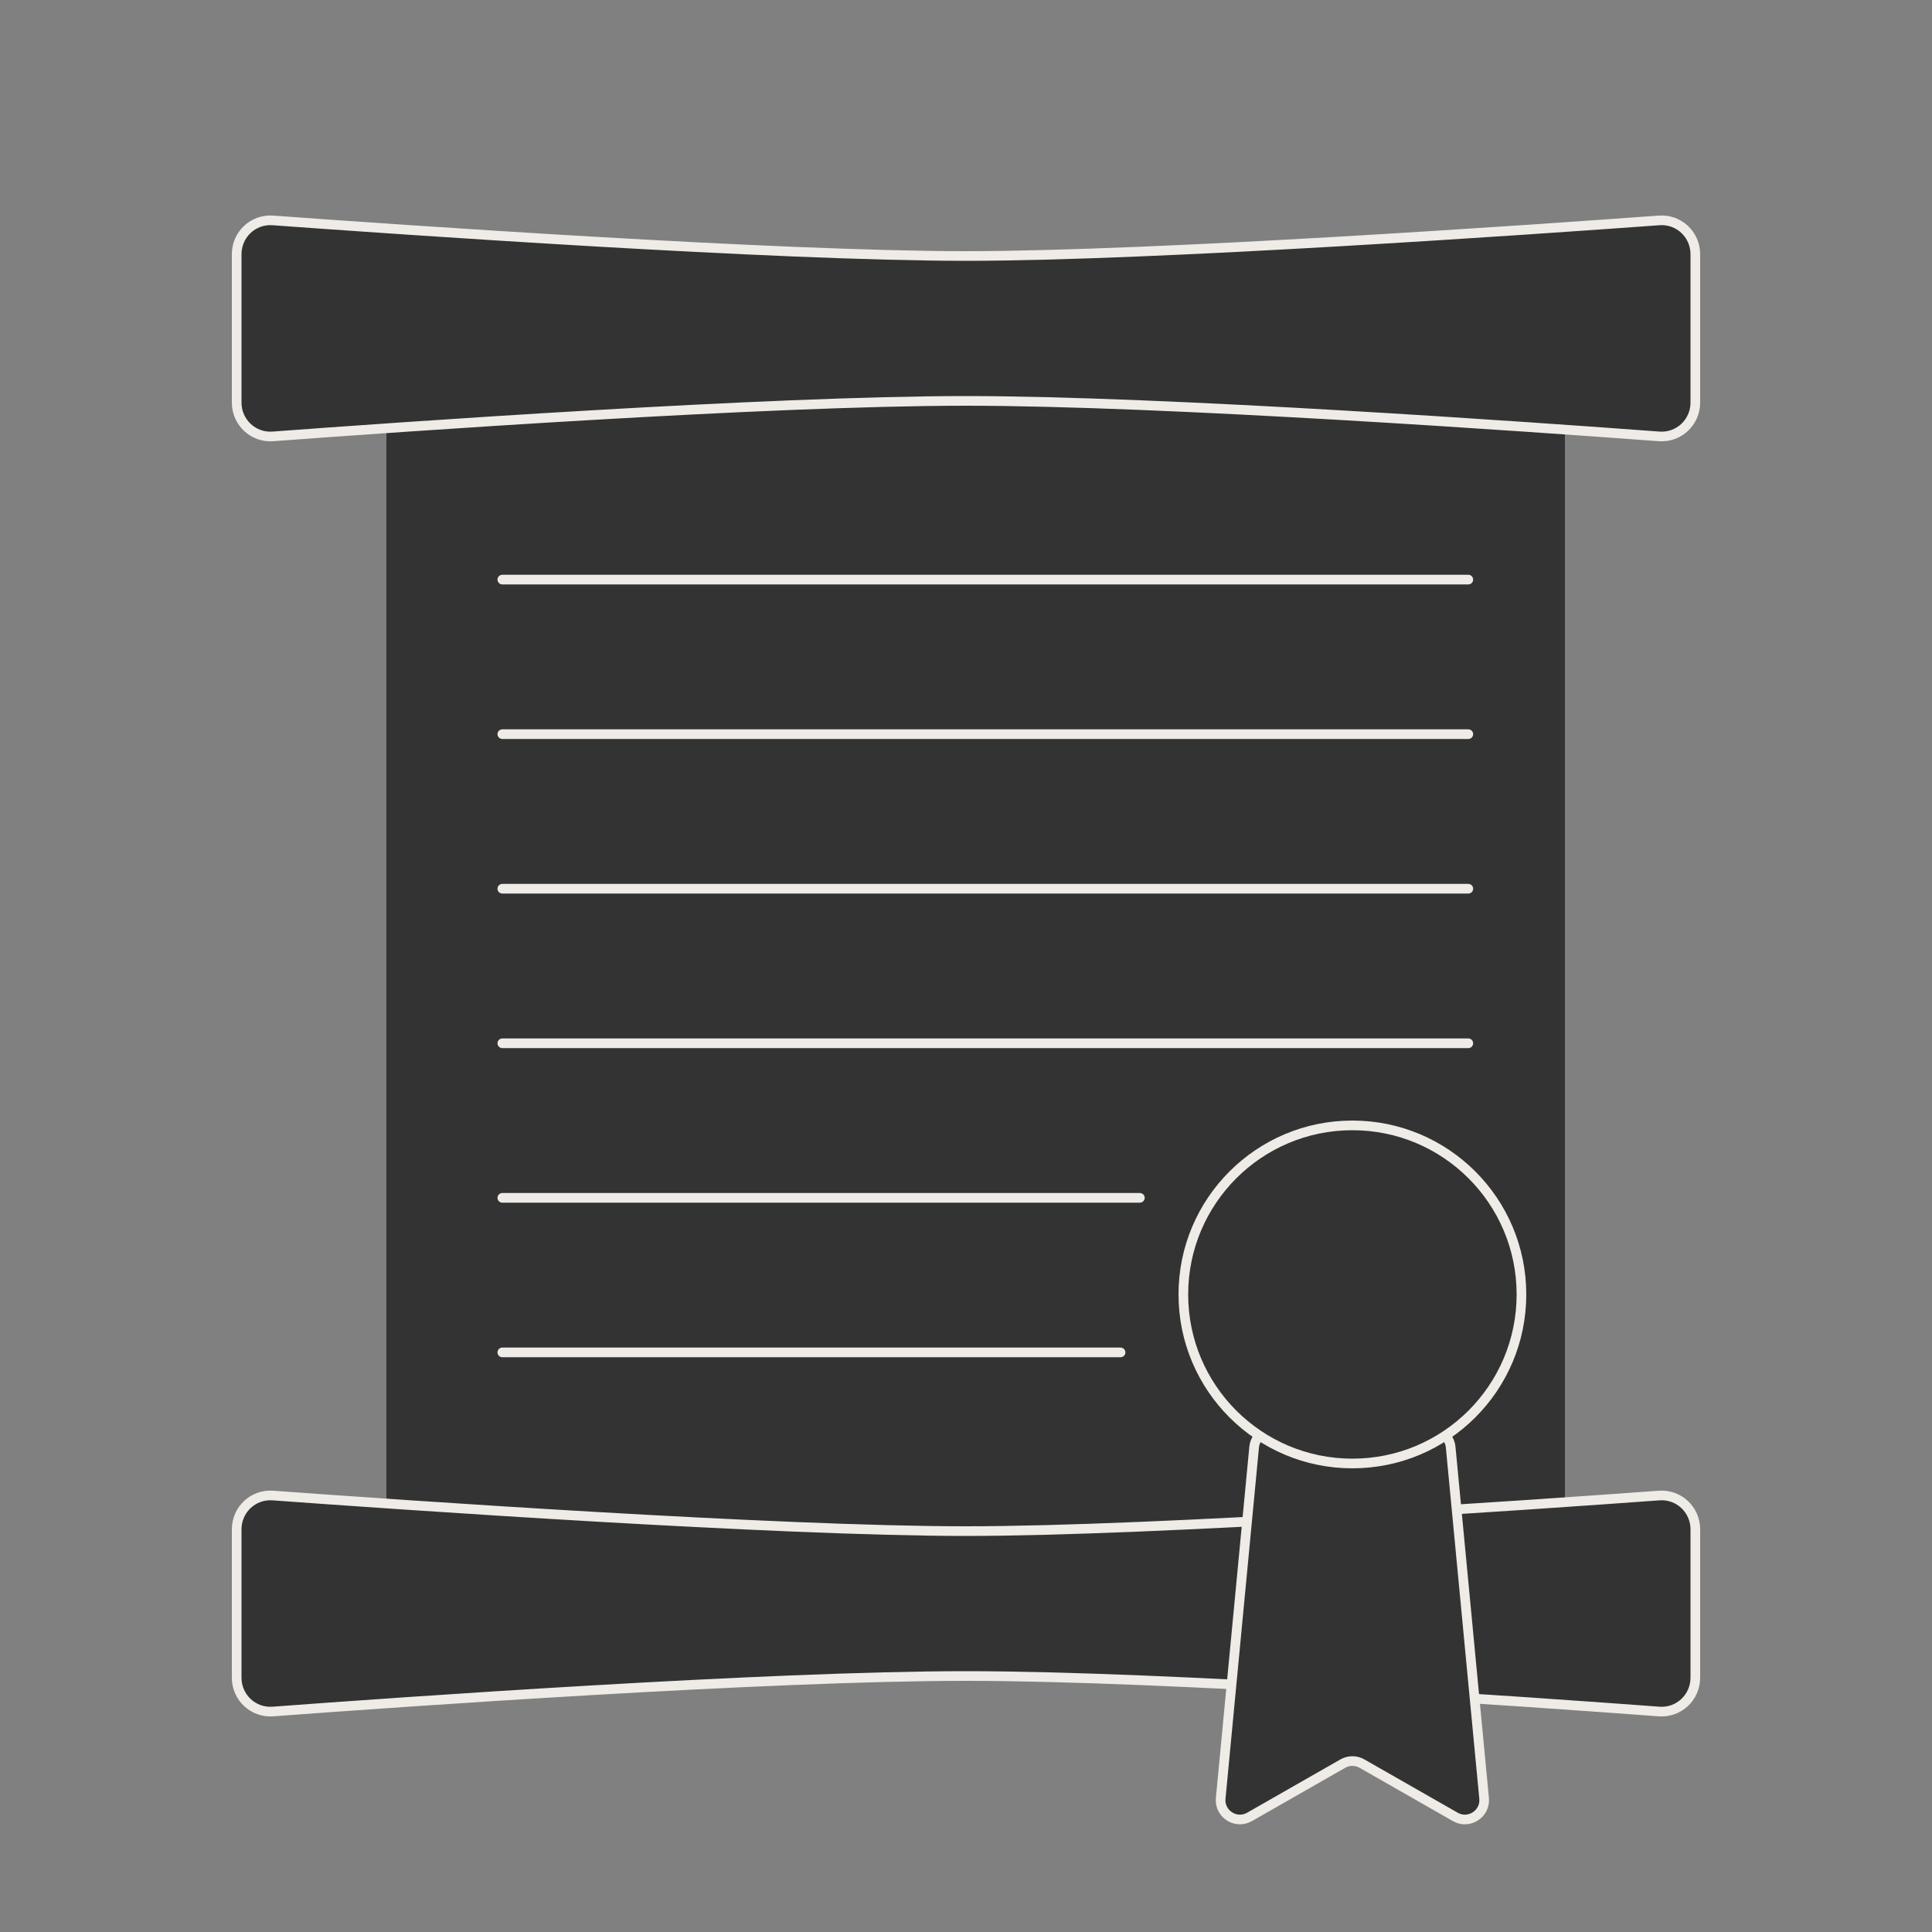
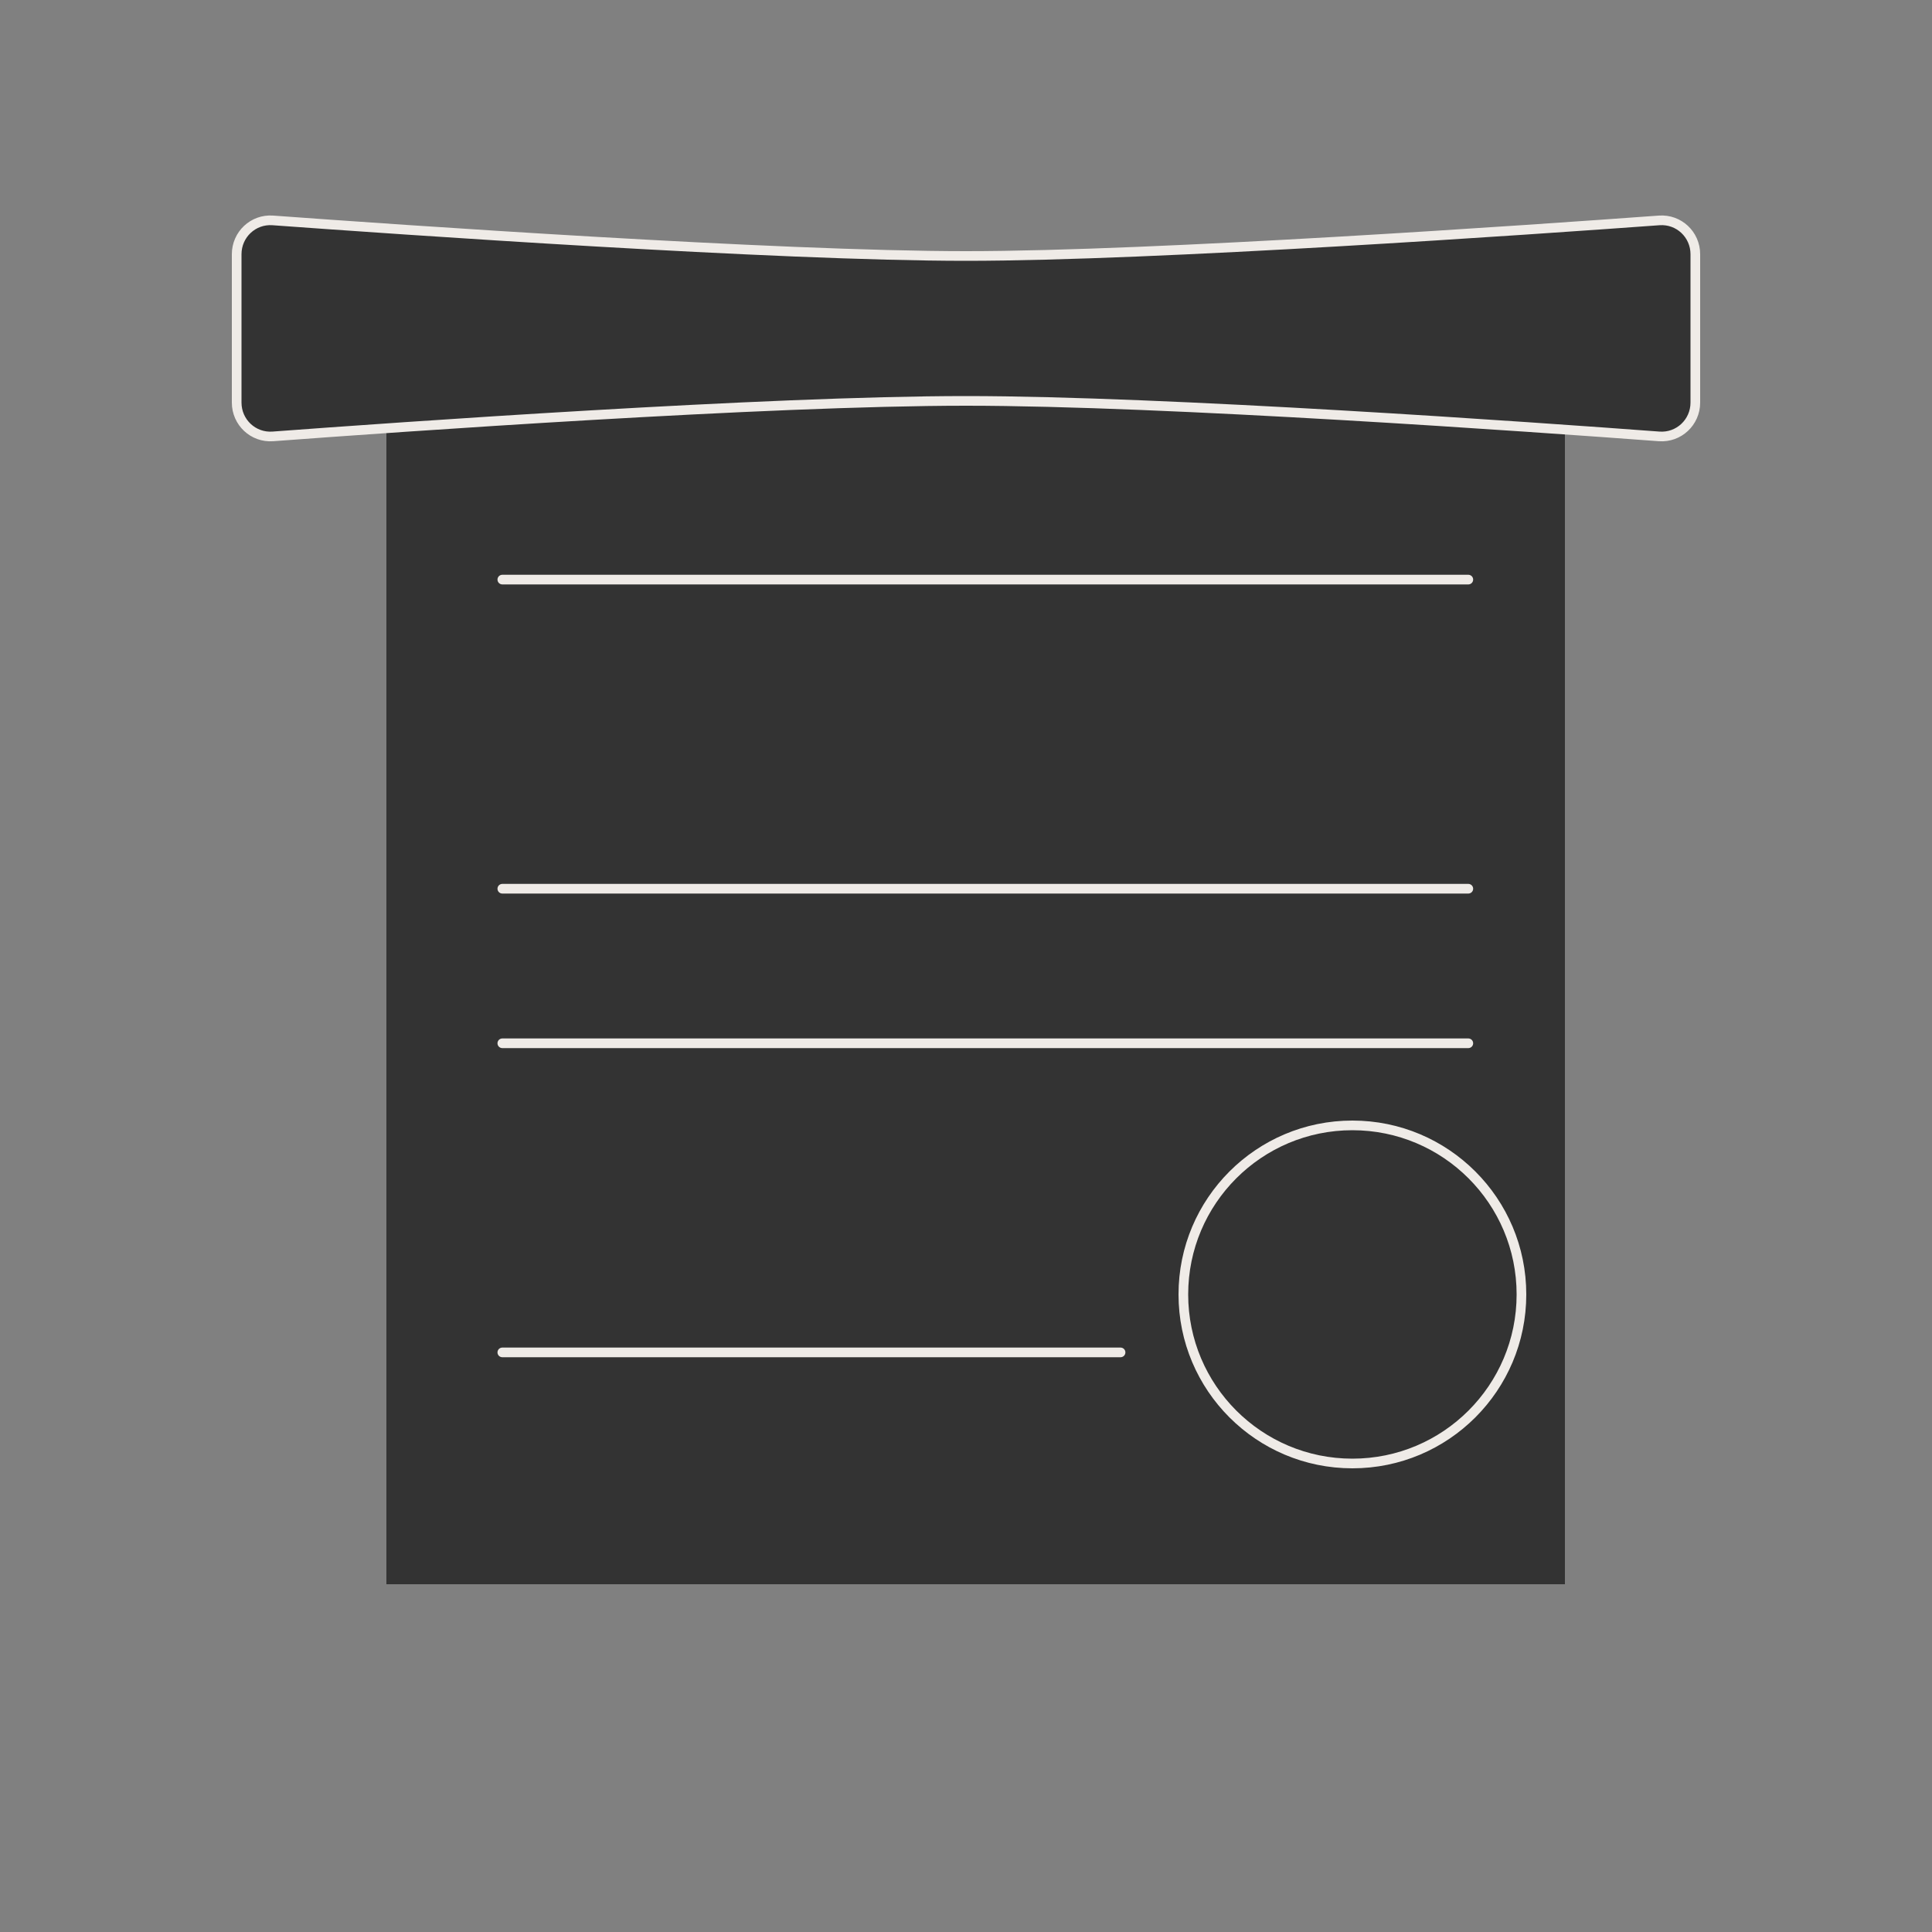
<svg xmlns="http://www.w3.org/2000/svg" width="100" height="100" viewBox="0 0 100 100" fill="none">
  <rect x="0" y="0" width="100" height="100" fill="#808080" stroke="none" />
  <rect x="20" y="18" width="61" height="64" fill="#333333" />
  <path d="M12.25 13.159C12.25 12.137 13.106 11.334 14.121 11.408C20.598 11.881 40.181 13.25 50 13.25C59.819 13.25 79.402 11.881 85.879 11.408C86.894 11.334 87.75 12.137 87.75 13.159V20.837C87.75 21.86 86.891 22.664 85.875 22.588C79.48 22.111 60.32 20.75 50 20.75C39.68 20.75 20.52 22.111 14.125 22.588C13.109 22.664 12.25 21.86 12.25 20.837V13.159Z" fill="#333333" stroke="#EFEBE7" stroke-width="0.5" />
-   <path d="M12.25 79.159C12.25 78.138 13.106 77.334 14.121 77.408C20.598 77.881 40.181 79.25 50 79.25C59.819 79.25 79.402 77.881 85.879 77.408C86.894 77.334 87.75 78.138 87.75 79.159V86.837C87.75 87.86 86.891 88.664 85.875 88.588C79.48 88.111 60.32 86.75 50 86.75C39.68 86.75 20.52 88.111 14.125 88.588C13.109 88.664 12.25 87.86 12.25 86.837V79.159Z" fill="#333333" stroke="#EFEBE7" stroke-width="0.5" />
-   <path d="M63.183 93.08L64.914 74.905C64.963 74.392 65.394 74 65.909 74H74.091C74.606 74 75.037 74.392 75.086 74.905L76.817 93.08C76.894 93.887 76.029 94.445 75.326 94.043L70.496 91.284C70.189 91.108 69.811 91.108 69.504 91.284L64.674 94.043C63.971 94.445 63.106 93.887 63.183 93.08Z" fill="#333333" stroke="#EFEBE7" stroke-width="0.5" />
  <circle cx="70" cy="67" r="8.75" fill="#333333" stroke="#EFEBE7" stroke-width="0.5" />
  <path d="M26 30H76" stroke="#EFEBE7" stroke-width="0.5" stroke-linecap="round" />
-   <path d="M26 38H76" stroke="#EFEBE7" stroke-width="0.5" stroke-linecap="round" />
  <path d="M26 46H76" stroke="#EFEBE7" stroke-width="0.5" stroke-linecap="round" />
  <path d="M26 54H76" stroke="#EFEBE7" stroke-width="0.5" stroke-linecap="round" />
-   <path d="M26 62H59" stroke="#EFEBE7" stroke-width="0.5" stroke-linecap="round" />
  <path d="M26 70H58" stroke="#EFEBE7" stroke-width="0.5" stroke-linecap="round" />
</svg>